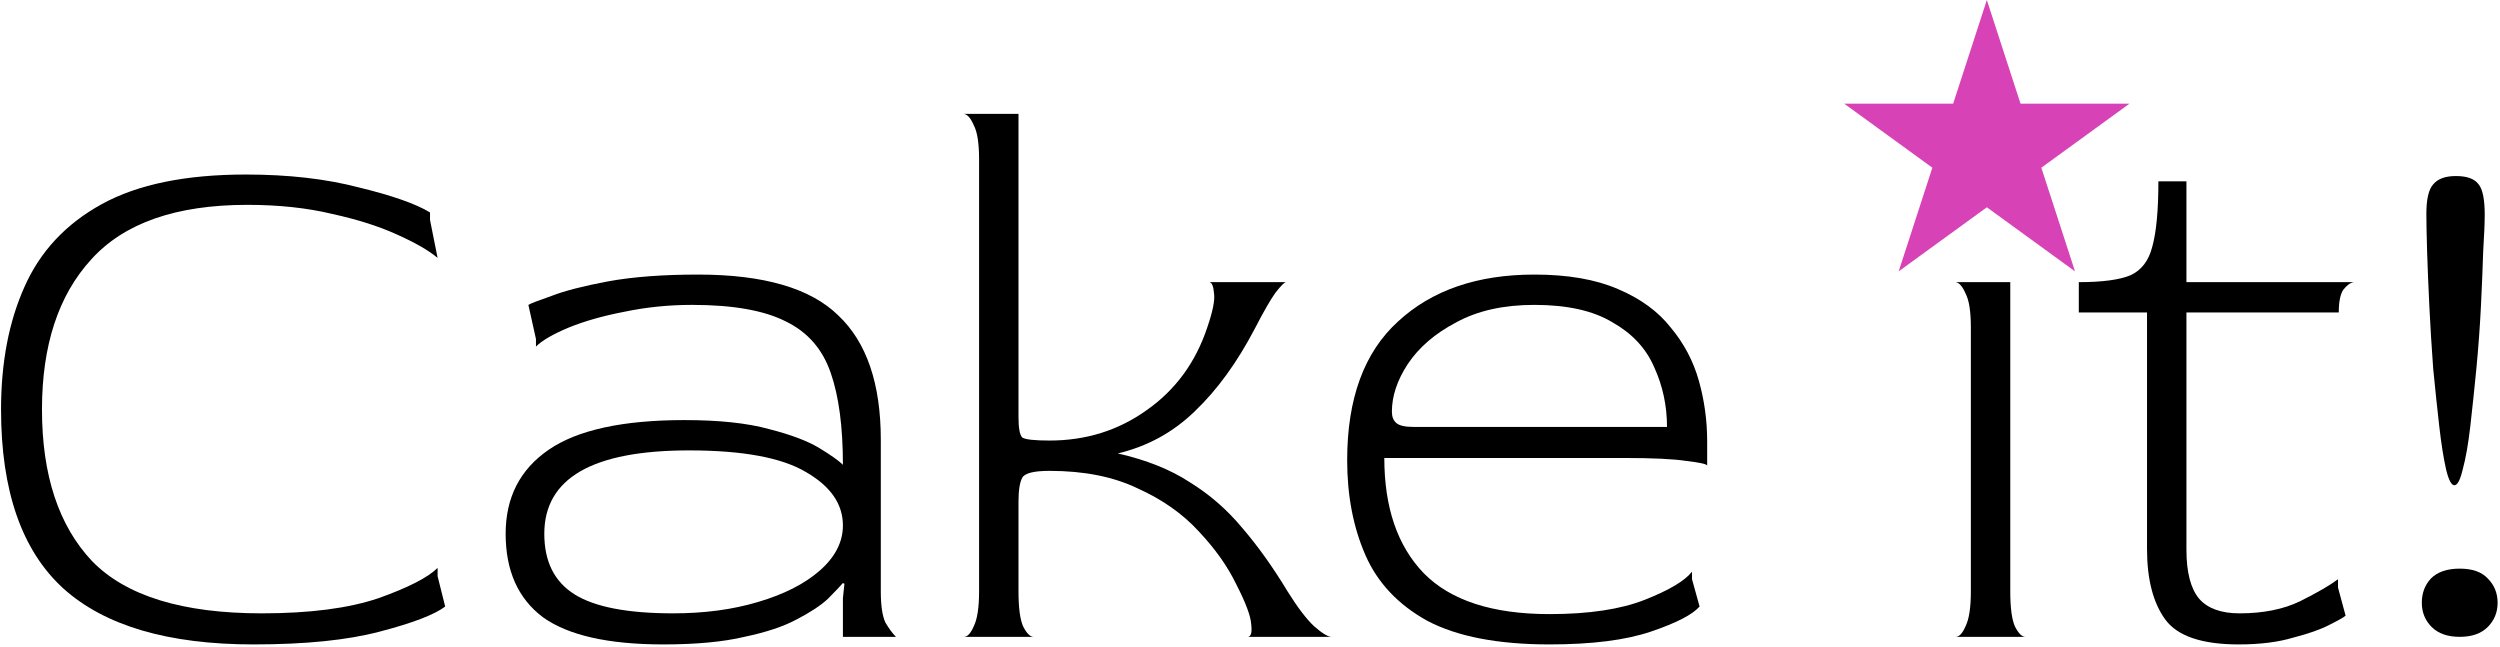
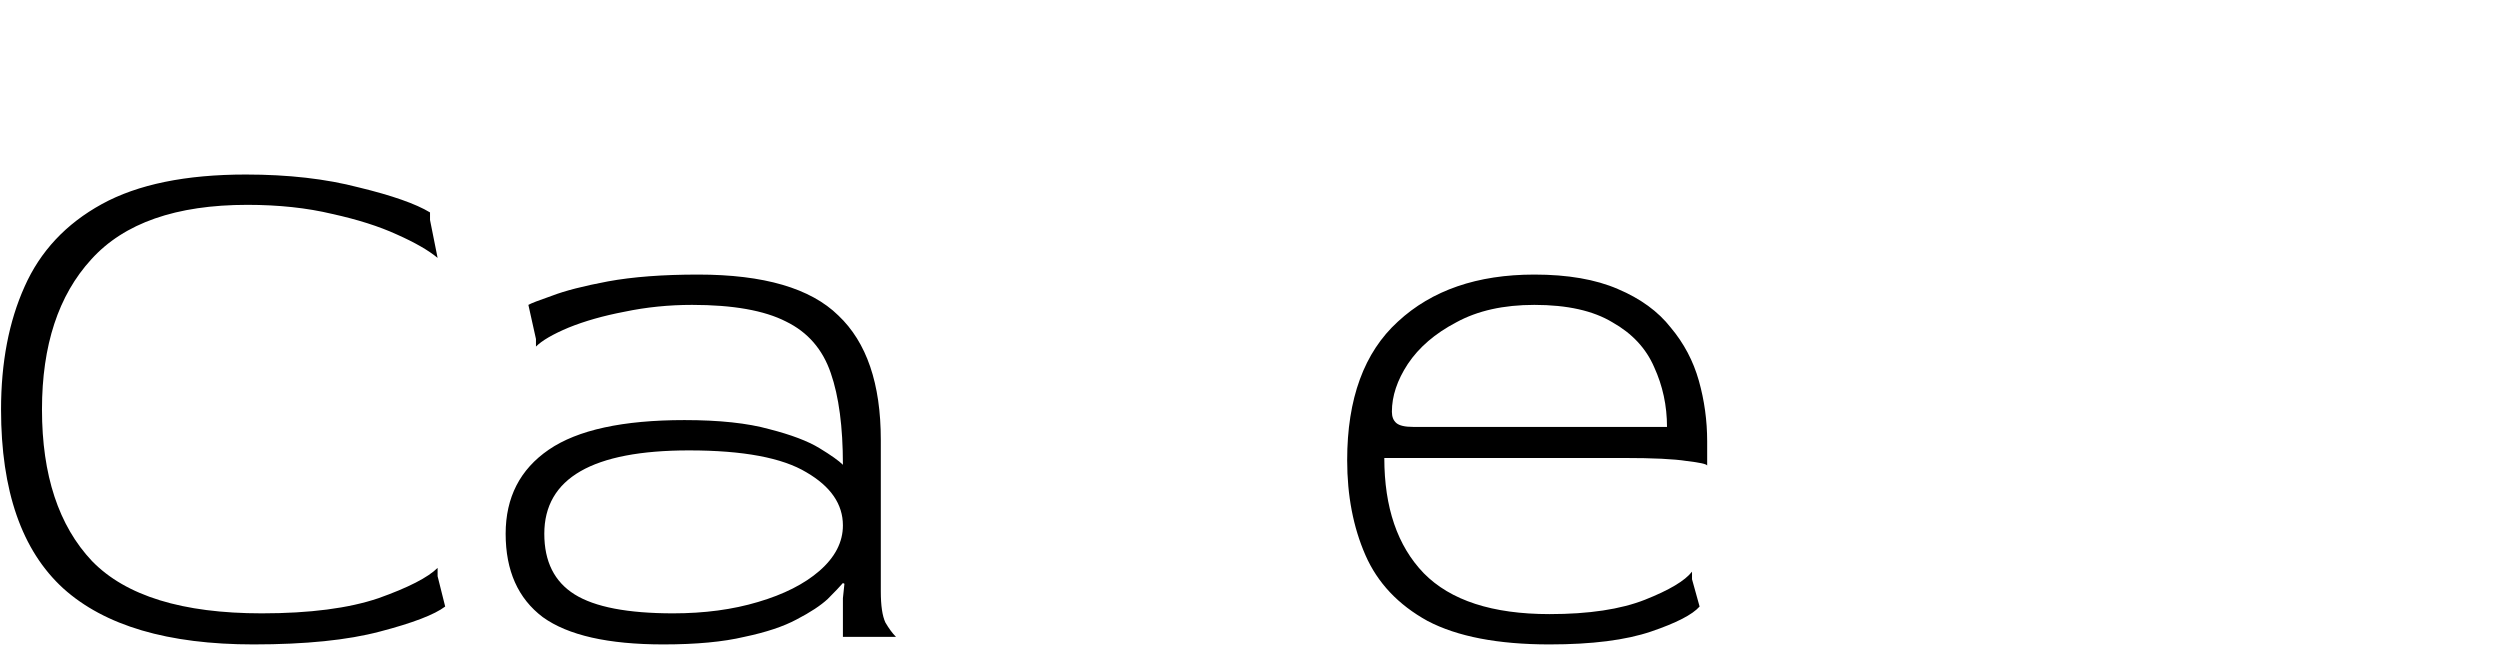
<svg xmlns="http://www.w3.org/2000/svg" width="475" height="123" viewBox="0 0 475 123" fill="none">
  <path d="M48.152 122.44C31.928 122.44 19.88 118.888 12.008 111.784C4.136 104.584 0.2 93.256 0.2 77.8C0.2 68.872 1.688 61.096 4.664 54.472C7.64 47.752 12.536 42.52 19.352 38.776C26.168 35.032 35.288 33.16 46.712 33.16C54.776 33.16 61.928 33.976 68.168 35.608C74.504 37.144 79.016 38.728 81.704 40.36V41.8L83.144 49C81.416 47.56 78.824 46.072 75.368 44.536C72.008 43 67.928 41.704 63.128 40.648C58.328 39.496 52.952 38.92 47 38.92C33.464 38.92 23.576 42.376 17.336 49.288C11.096 56.104 7.976 65.608 7.976 77.8C7.976 90.28 11.144 99.88 17.48 106.6C23.912 113.224 34.664 116.536 49.736 116.536C58.856 116.536 66.248 115.576 71.912 113.656C77.576 111.64 81.32 109.72 83.144 107.896V109.48L84.584 115.24C82.568 116.776 78.44 118.36 72.2 119.992C66.056 121.624 58.04 122.44 48.152 122.44Z" fill="black" />
  <path d="M126.025 122.44C115.561 122.44 107.929 120.712 103.129 117.256C98.424 113.704 96.073 108.424 96.073 101.416C96.073 94.504 98.808 89.176 104.281 85.432C109.753 81.688 118.345 79.816 130.057 79.816C136.681 79.816 142.057 80.392 146.185 81.544C150.313 82.6 153.481 83.8 155.689 85.144C157.897 86.488 159.385 87.544 160.153 88.312C160.153 81.112 159.385 75.304 157.849 70.888C156.313 66.376 153.481 63.112 149.353 61.096C145.225 58.984 139.273 57.928 131.497 57.928C127.081 57.928 122.809 58.36 118.681 59.224C114.649 59.992 111.097 61 108.025 62.248C105.049 63.496 102.985 64.696 101.833 65.848V64.408L100.393 57.928C100.873 57.64 102.361 57.064 104.857 56.2C107.353 55.24 110.905 54.328 115.513 53.464C120.217 52.6 125.929 52.168 132.649 52.168C145.129 52.168 154.009 54.76 159.289 59.944C164.665 65.032 167.353 72.904 167.353 83.56V112.36C167.353 115.048 167.641 117.016 168.217 118.264C168.889 119.416 169.561 120.328 170.233 121H160.153V113.656L160.441 110.92L160.153 110.776C159.577 111.448 158.617 112.456 157.273 113.8C155.929 115.048 153.961 116.344 151.369 117.688C148.873 119.032 145.561 120.136 141.433 121C137.401 121.96 132.265 122.44 126.025 122.44ZM127.897 116.536C133.849 116.536 139.225 115.816 144.025 114.376C148.921 112.936 152.809 110.968 155.689 108.472C158.665 105.88 160.153 103 160.153 99.832C160.153 95.8 157.849 92.44 153.241 89.752C148.633 86.968 141.193 85.576 130.921 85.576C112.585 85.576 103.417 90.856 103.417 101.416C103.417 106.696 105.337 110.536 109.177 112.936C113.017 115.336 119.257 116.536 127.897 116.536Z" fill="black" />
-   <path d="M183.146 121C183.818 121 184.442 120.328 185.018 118.984C185.69 117.64 186.026 115.432 186.026 112.36V30.28C186.026 27.208 185.69 25.048 185.018 23.8C184.442 22.456 183.818 21.736 183.146 21.64H193.514V79.24C193.514 81.352 193.754 82.648 194.234 83.128C194.81 83.512 196.538 83.704 199.418 83.704C206.33 83.704 212.474 81.784 217.85 77.944C223.322 74.104 227.162 68.872 229.37 62.248C230.426 59.176 230.858 57.016 230.666 55.768C230.57 54.424 230.282 53.704 229.802 53.608H244.346C244.058 53.608 243.386 54.28 242.33 55.624C241.37 56.968 240.074 59.224 238.442 62.392C235.082 68.824 231.29 74.056 227.066 78.088C222.938 82.12 218.042 84.808 212.378 86.152C217.85 87.4 222.41 89.224 226.058 91.624C229.802 93.928 233.114 96.808 235.994 100.264C238.97 103.72 241.85 107.752 244.634 112.36C246.554 115.432 248.234 117.64 249.674 118.984C251.21 120.328 252.314 121 252.986 121H237.146C237.722 120.904 237.914 120.088 237.722 118.552C237.626 117.016 236.666 114.472 234.842 110.92C233.21 107.56 230.858 104.248 227.786 100.984C224.714 97.624 220.826 94.888 216.122 92.776C211.514 90.568 205.946 89.464 199.418 89.464C196.442 89.464 194.714 89.896 194.234 90.76C193.754 91.624 193.514 93.16 193.514 95.368V112.36C193.514 115.432 193.802 117.64 194.378 118.984C195.05 120.328 195.722 121 196.394 121H183.146Z" fill="black" />
  <path d="M294.411 122.44C284.619 122.44 276.891 120.952 271.227 117.976C265.659 114.904 261.723 110.728 259.419 105.448C257.115 100.168 255.963 94.168 255.963 87.448C255.963 75.736 259.179 66.952 265.611 61.096C272.043 55.144 280.683 52.168 291.531 52.168C297.867 52.168 303.147 53.08 307.371 54.904C311.691 56.728 315.051 59.176 317.451 62.248C319.947 65.224 321.723 68.584 322.779 72.328C323.835 76.072 324.363 79.912 324.363 83.848V88.456C324.267 88.168 322.971 87.88 320.475 87.592C318.075 87.208 314.091 87.016 308.523 87.016H263.019C263.019 96.424 265.515 103.72 270.507 108.904C275.595 114.088 283.563 116.68 294.411 116.68C301.899 116.68 307.947 115.768 312.555 113.944C317.163 112.12 320.139 110.344 321.483 108.616V110.056L322.923 115.24C321.579 116.776 318.507 118.36 313.707 119.992C308.907 121.624 302.475 122.44 294.411 122.44ZM268.491 81.112H316.731C316.731 77.08 315.915 73.288 314.283 69.736C312.747 66.184 310.107 63.352 306.363 61.24C302.715 59.032 297.771 57.928 291.531 57.928C285.675 57.928 280.731 59.032 276.699 61.24C272.667 63.352 269.595 65.992 267.483 69.16C265.467 72.232 264.459 75.256 264.459 78.232C264.459 79.192 264.747 79.912 265.323 80.392C265.899 80.872 266.955 81.112 268.491 81.112Z" fill="black" />
-   <path d="M377.92 37.624C375.904 37.624 374.32 37.048 373.168 35.896C372.112 34.744 371.584 33.4 371.584 31.864C371.584 30.232 372.112 28.888 373.168 27.832C374.224 26.68 375.808 26.104 377.92 26.104C380.032 26.104 381.616 26.68 382.672 27.832C383.824 28.888 384.4 30.232 384.4 31.864C384.4 33.4 383.824 34.744 382.672 35.896C381.616 37.048 380.032 37.624 377.92 37.624ZM371.584 121C372.256 121 372.88 120.328 373.456 118.984C374.128 117.64 374.464 115.432 374.464 112.36V62.248C374.464 59.176 374.128 57.016 373.456 55.768C372.88 54.424 372.256 53.704 371.584 53.608H381.952V112.36C381.952 115.432 382.24 117.64 382.816 118.984C383.488 120.328 384.16 121 384.832 121H371.584Z" fill="black" />
-   <path d="M425.358 122.44C418.35 122.44 413.694 120.856 411.39 117.688C409.086 114.52 407.934 110.056 407.934 104.296V59.368H394.974V53.608C399.39 53.608 402.654 53.176 404.766 52.312C406.878 51.352 408.27 49.528 408.942 46.84C409.71 44.056 410.094 39.928 410.094 34.456H415.422V53.608H447.246C446.574 53.704 445.902 54.184 445.23 55.048C444.654 55.912 444.366 57.352 444.366 59.368H415.422V104.44C415.422 108.76 416.238 111.88 417.87 113.8C419.502 115.624 422.046 116.536 425.502 116.536C430.014 116.536 433.854 115.768 437.022 114.232C440.286 112.6 442.686 111.208 444.222 110.056V111.64L445.662 116.968C445.374 117.256 444.366 117.832 442.638 118.696C441.006 119.56 438.702 120.376 435.726 121.144C432.846 122.008 429.39 122.44 425.358 122.44Z" fill="black" />
-   <path d="M466.337 92.2C465.761 92.2 465.233 91.192 464.753 89.176C464.273 87.064 463.841 84.328 463.457 80.968C463.073 77.608 462.689 73.96 462.305 70.024C462.017 66.088 461.777 62.2 461.585 58.36C461.393 54.424 461.249 50.92 461.153 47.848C461.057 44.68 461.009 42.28 461.009 40.648C461.009 37.864 461.441 35.992 462.305 35.032C463.169 33.976 464.609 33.448 466.625 33.448C468.737 33.448 470.177 33.976 470.945 35.032C471.713 35.992 472.097 37.912 472.097 40.792C472.097 42.328 472.001 44.632 471.809 47.704C471.713 50.776 471.569 54.28 471.377 58.216C471.185 62.056 470.897 65.992 470.513 70.024C470.129 73.96 469.745 77.608 469.361 80.968C468.977 84.328 468.497 87.064 467.921 89.176C467.441 91.192 466.913 92.2 466.337 92.2ZM467.345 121C465.041 121 463.265 120.376 462.017 119.128C460.769 117.88 460.145 116.344 460.145 114.52C460.145 112.696 460.721 111.16 461.873 109.912C463.121 108.664 464.945 108.04 467.345 108.04C469.745 108.04 471.521 108.664 472.673 109.912C473.921 111.16 474.545 112.696 474.545 114.52C474.545 116.344 473.921 117.88 472.673 119.128C471.425 120.376 469.649 121 467.345 121Z" fill="black" />
-   <path d="M377.5 0L383.899 19.693H404.605L387.853 31.864L394.252 51.557L377.5 39.386L360.748 51.557L367.147 31.864L350.395 19.693H371.101L377.5 0Z" fill="#D743B6" />
</svg>